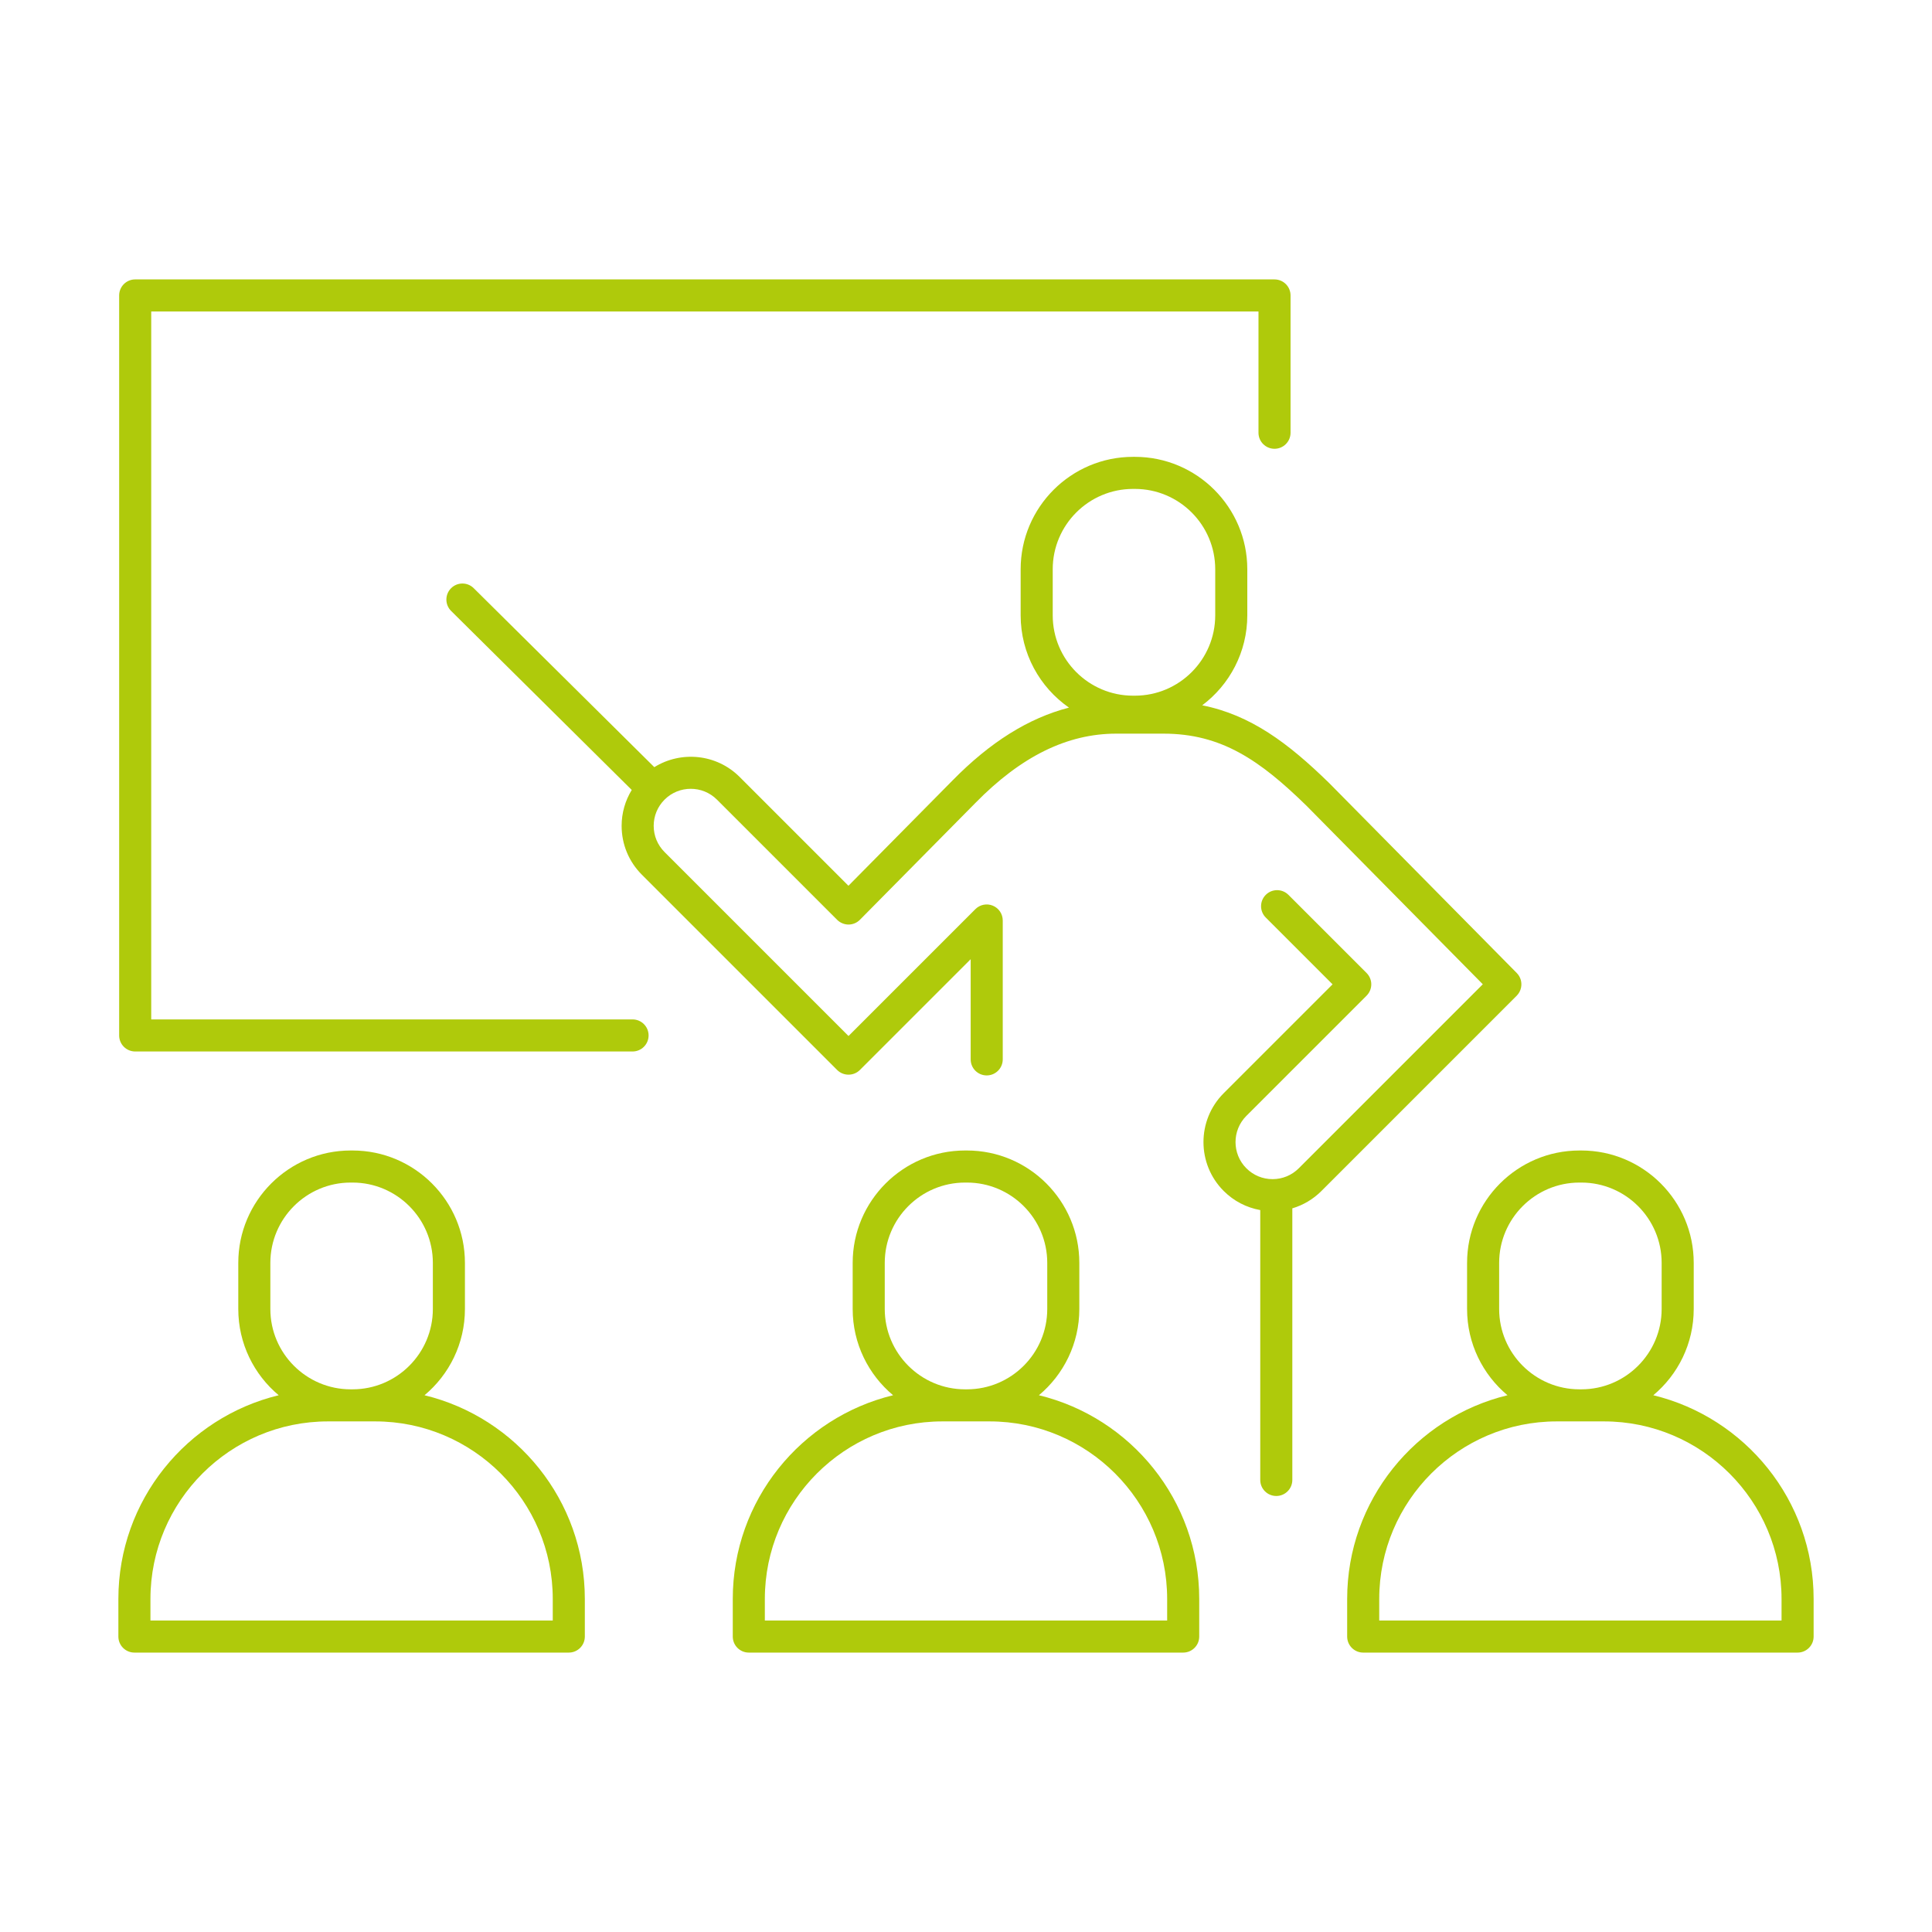
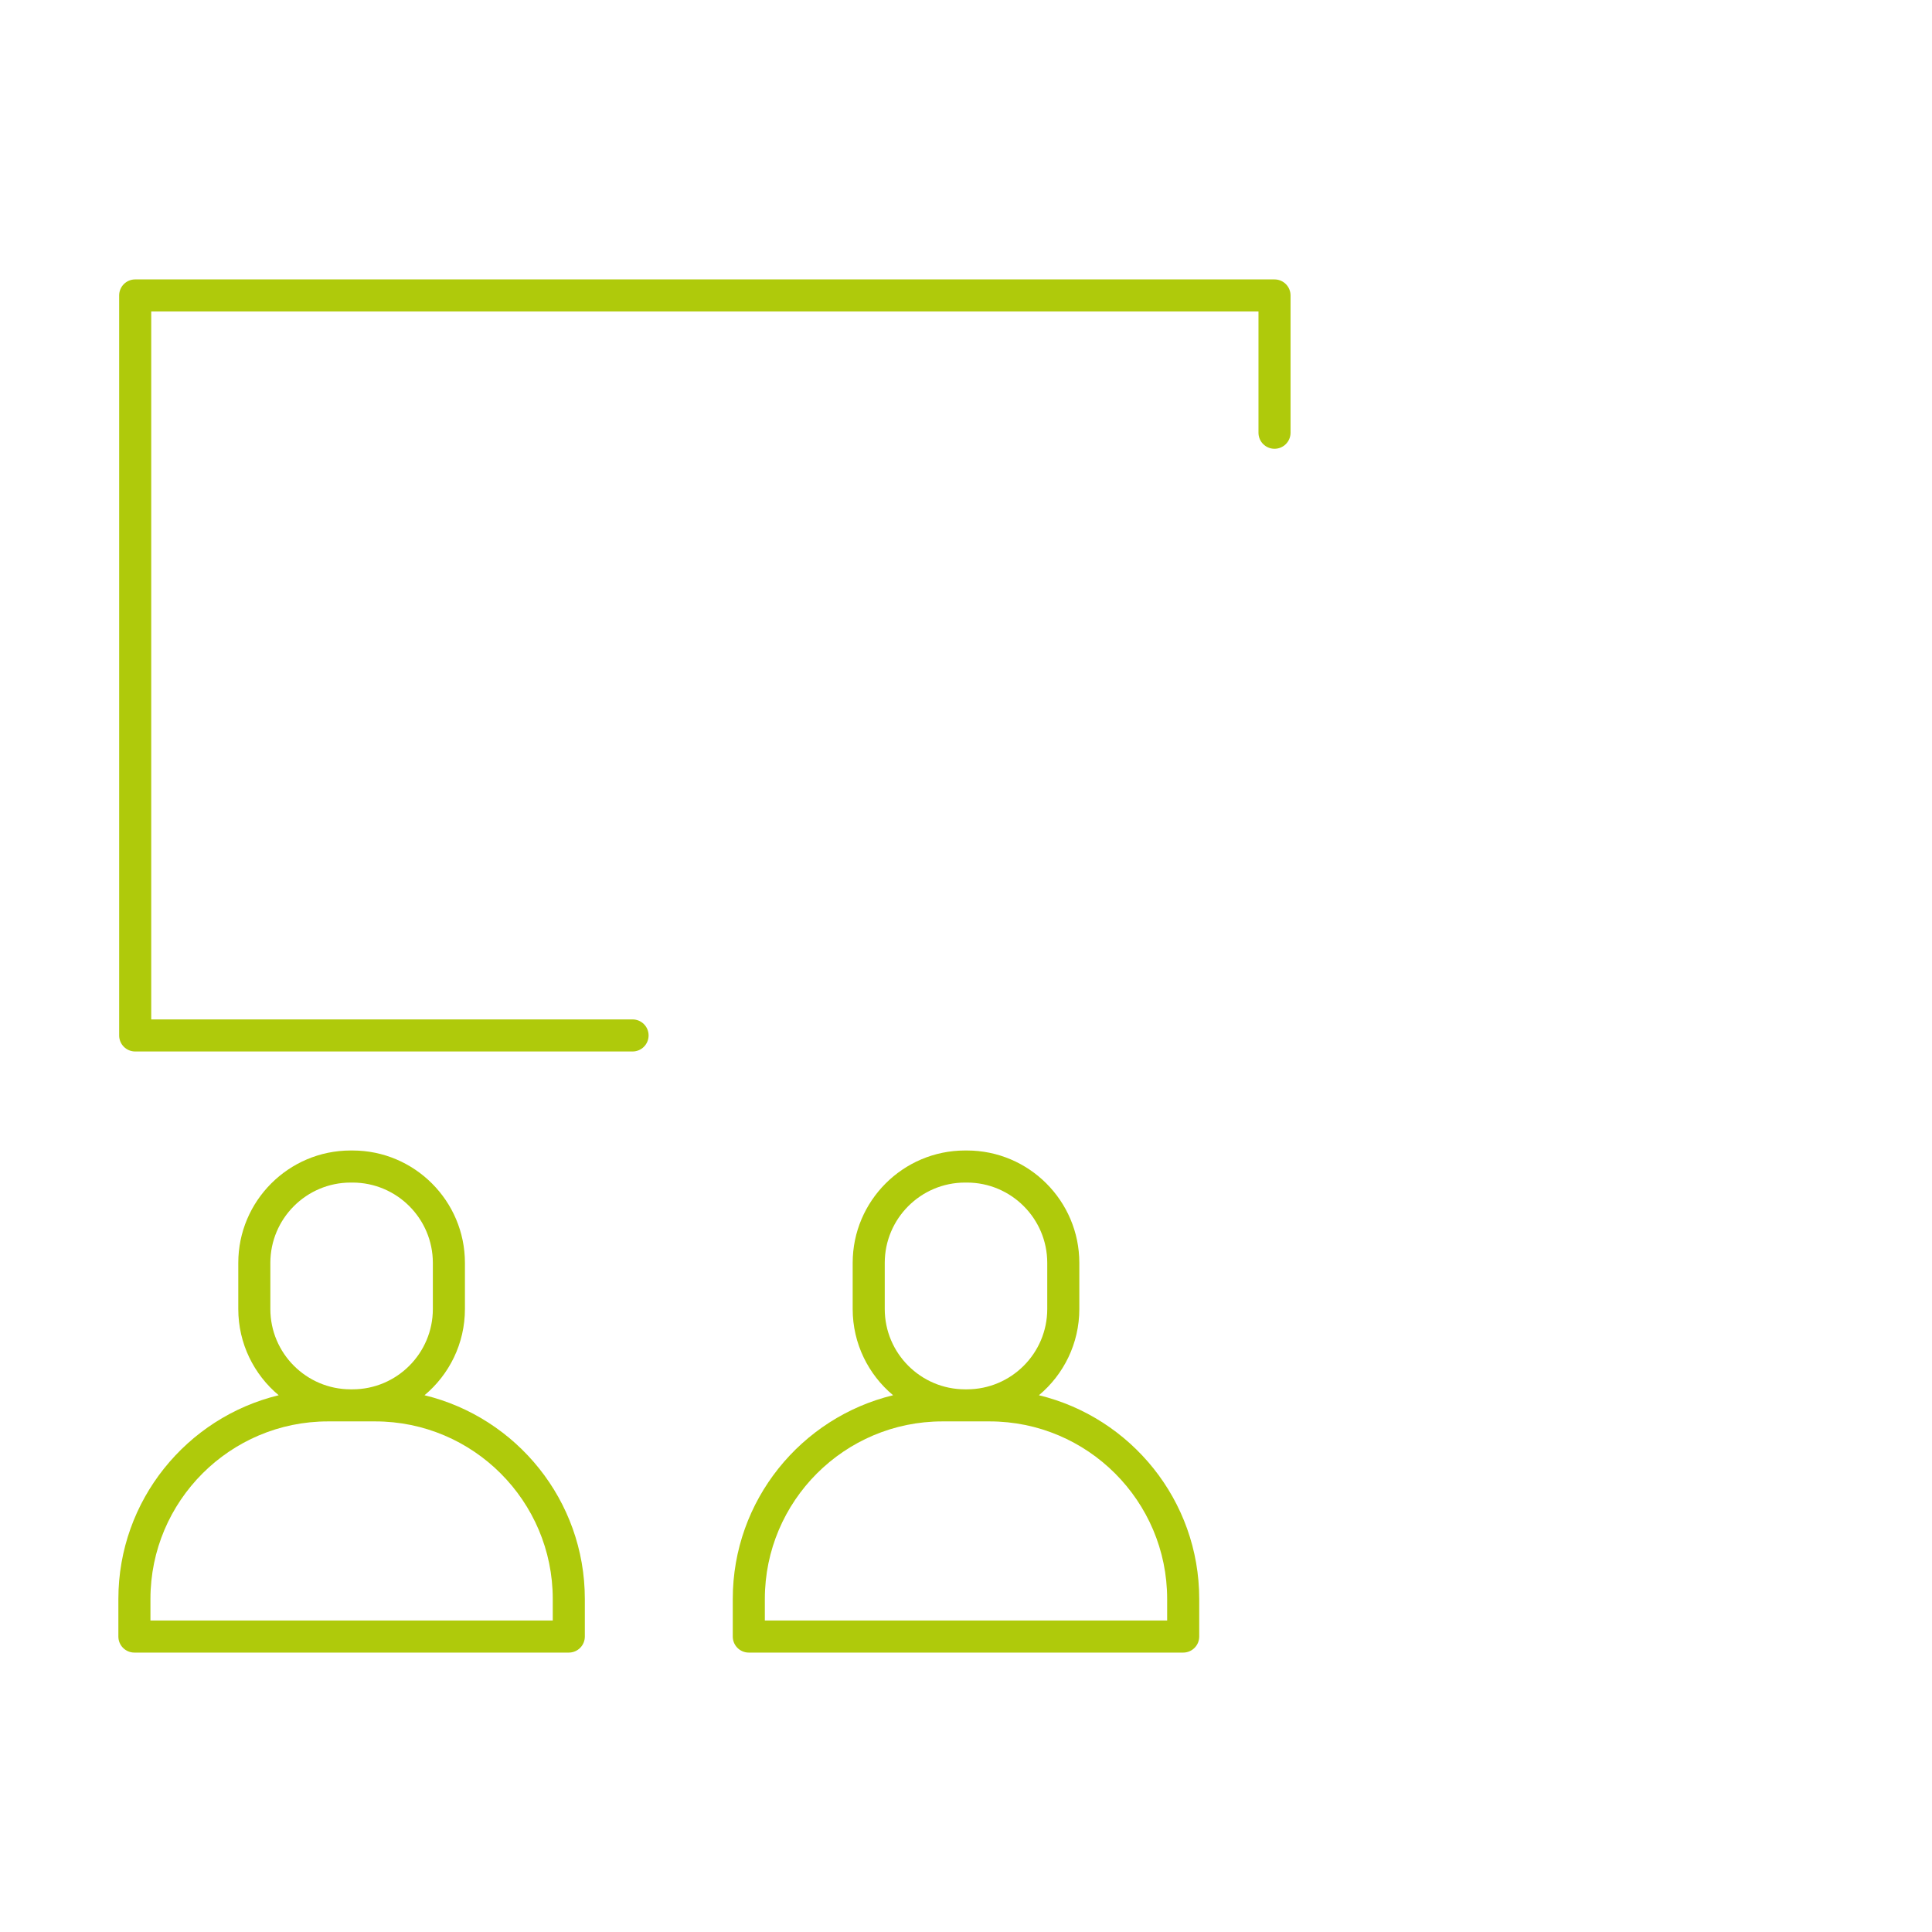
<svg xmlns="http://www.w3.org/2000/svg" id="Ebene_1" version="1.1" viewBox="0 0 481.89 481.89">
  <defs>
    <style>
      .st0 {
        fill: #afca0b;
      }
    </style>
  </defs>
  <path class="st0" d="M105.886,348.008c6.155-5.147,10.079-12.877,10.079-21.509v-11.503c0-15.458-12.576-28.034-28.034-28.034h-.464c-15.458,0-28.034,12.576-28.034,28.034v11.503c0,8.632,3.924,16.362,10.079,21.509-22.914,5.548-39.987,26.217-39.987,50.81v9.38c0,2.209,1.791,4,4,4h108.347c2.209,0,4-1.791,4-4v-9.38c0-24.593-17.073-45.262-39.986-50.81ZM67.433,326.499v-11.503c0-11.047,8.987-20.034,20.034-20.034h.464c11.046,0,20.034,8.987,20.034,20.034v11.503c0,11.047-8.987,20.034-20.034,20.034h-.464c-11.046,0-20.034-8.987-20.034-20.034ZM137.872,404.198H37.525v-5.38c0-24.419,19.867-44.285,44.287-44.285h11.774c24.419,0,44.286,19.866,44.286,44.285v5.38Z" />
  <path class="st0" d="M259.132,348.008c6.155-5.147,10.079-12.877,10.079-21.509v-11.503c0-15.458-12.576-28.034-28.034-28.034h-.464c-15.458,0-28.034,12.576-28.034,28.034v11.503c0,8.632,3.924,16.362,10.079,21.509-22.914,5.548-39.987,26.217-39.987,50.81v9.38c0,2.209,1.791,4,4,4h108.347c2.209,0,4-1.791,4-4v-9.38c0-24.593-17.073-45.263-39.986-50.81ZM220.679,326.499v-11.503c0-11.047,8.987-20.034,20.034-20.034h.464c11.047,0,20.034,8.987,20.034,20.034v11.503c0,11.047-8.987,20.034-20.034,20.034h-.464c-11.046,0-20.034-8.987-20.034-20.034ZM291.118,404.198h-100.347v-5.38c0-24.419,19.867-44.285,44.287-44.285h11.774c24.42,0,44.286,19.866,44.286,44.285v5.38Z" />
-   <path class="st0" d="M412.379,348.009c6.155-5.147,10.079-12.877,10.079-21.509v-11.503c0-15.458-12.576-28.034-28.034-28.034h-.464c-15.458,0-28.034,12.576-28.034,28.034v11.503c0,8.632,3.924,16.362,10.079,21.509-22.914,5.547-39.988,26.217-39.988,50.81v9.38c0,2.209,1.791,4,4,4h108.348c2.209,0,4-1.791,4-4v-9.38c0-24.593-17.073-45.262-39.985-50.81ZM373.926,326.499v-11.503c0-11.047,8.987-20.034,20.034-20.034h.464c11.047,0,20.034,8.987,20.034,20.034v11.503c0,11.047-8.987,20.034-20.034,20.034h-.464c-11.047,0-20.034-8.987-20.034-20.034ZM444.364,404.198h-100.348v-5.38c0-24.419,19.867-44.285,44.287-44.285h11.774c24.42,0,44.286,19.866,44.286,44.285v5.38Z" />
-   <path class="st0" d="M378.302,248.36c.586-.585.951-1.311,1.095-2.071.25-1.258-.108-2.613-1.077-3.594l-46.783-47.374c-10.265-10.03-19.612-16.998-31.672-19.399,6.822-5.118,11.244-13.27,11.244-22.436v-11.503c0-15.458-12.576-28.034-28.034-28.034h-.464c-15.458,0-28.034,12.576-28.034,28.034v11.503c0,9.521,4.775,17.943,12.052,23.013-10.073,2.6-19.664,8.602-29.053,18.178l-25.951,26.255-27.139-27.14c-5.768-5.768-14.632-6.571-21.282-2.443l-45.049-44.643c-1.569-1.555-4.102-1.544-5.657.026-1.555,1.569-1.543,4.102.026,5.657l45.049,44.643c-1.632,2.673-2.523,5.742-2.523,8.953,0,4.605,1.794,8.936,5.051,12.192l48.699,48.699c.783.784,1.81,1.174,2.836,1.172,1.03.005,2.061-.385,2.847-1.171l27.629-27.628v24.99c0,2.209,1.791,4,4,4s4-1.791,4-4v-34.646c0-1.618-.975-3.076-2.47-3.695-1.492-.621-3.216-.278-4.358.867l-31.642,31.641-45.884-45.885c-1.746-1.746-2.708-4.067-2.708-6.535s.962-4.79,2.708-6.536c3.604-3.604,9.468-3.603,13.071,0l29.984,29.984c.753.753,1.818,1.177,2.84,1.171,1.065-.003,2.084-.431,2.833-1.188l28.791-29.128c11.413-11.641,22.911-17.299,35.15-17.299h11.774c14.443,0,24.043,6.619,35.694,18.002l43.953,44.508-45.9,45.901c-1.746,1.745-4.067,2.707-6.536,2.707s-4.79-.962-6.536-2.707c-3.604-3.604-3.604-9.468,0-13.071l29.984-29.984c.75-.75,1.172-1.768,1.172-2.828s-.422-2.078-1.172-2.828l-19.491-19.491c-1.562-1.562-4.096-1.562-5.656,0-1.562,1.562-1.562,4.095,0,5.657l16.662,16.662-27.155,27.156c-6.723,6.723-6.723,17.661,0,24.384,2.52,2.52,5.685,4.151,9.12,4.767v67.314c0,2.209,1.791,4,4,4s4-1.791,4-4v-67.745c2.716-.806,5.205-2.276,7.265-4.335l48.698-48.698ZM262.576,153.486v-11.503c0-11.047,8.987-20.034,20.034-20.034h.464c11.047,0,20.034,8.987,20.034,20.034v11.503c0,11.047-8.987,20.034-20.034,20.034h-.464c-11.047,0-20.034-8.987-20.034-20.034Z" />
  <path class="st0" d="M157.776,254.267H37.72V77.692h276.177v30.245c0,2.209,1.791,4,4,4s4-1.791,4-4v-34.245c0-2.209-1.791-4-4-4H33.72c-2.209,0-4,1.791-4,4v184.575c0,2.209,1.791,4,4,4h124.056c2.209,0,4-1.791,4-4s-1.791-4-4-4Z" />
</svg>